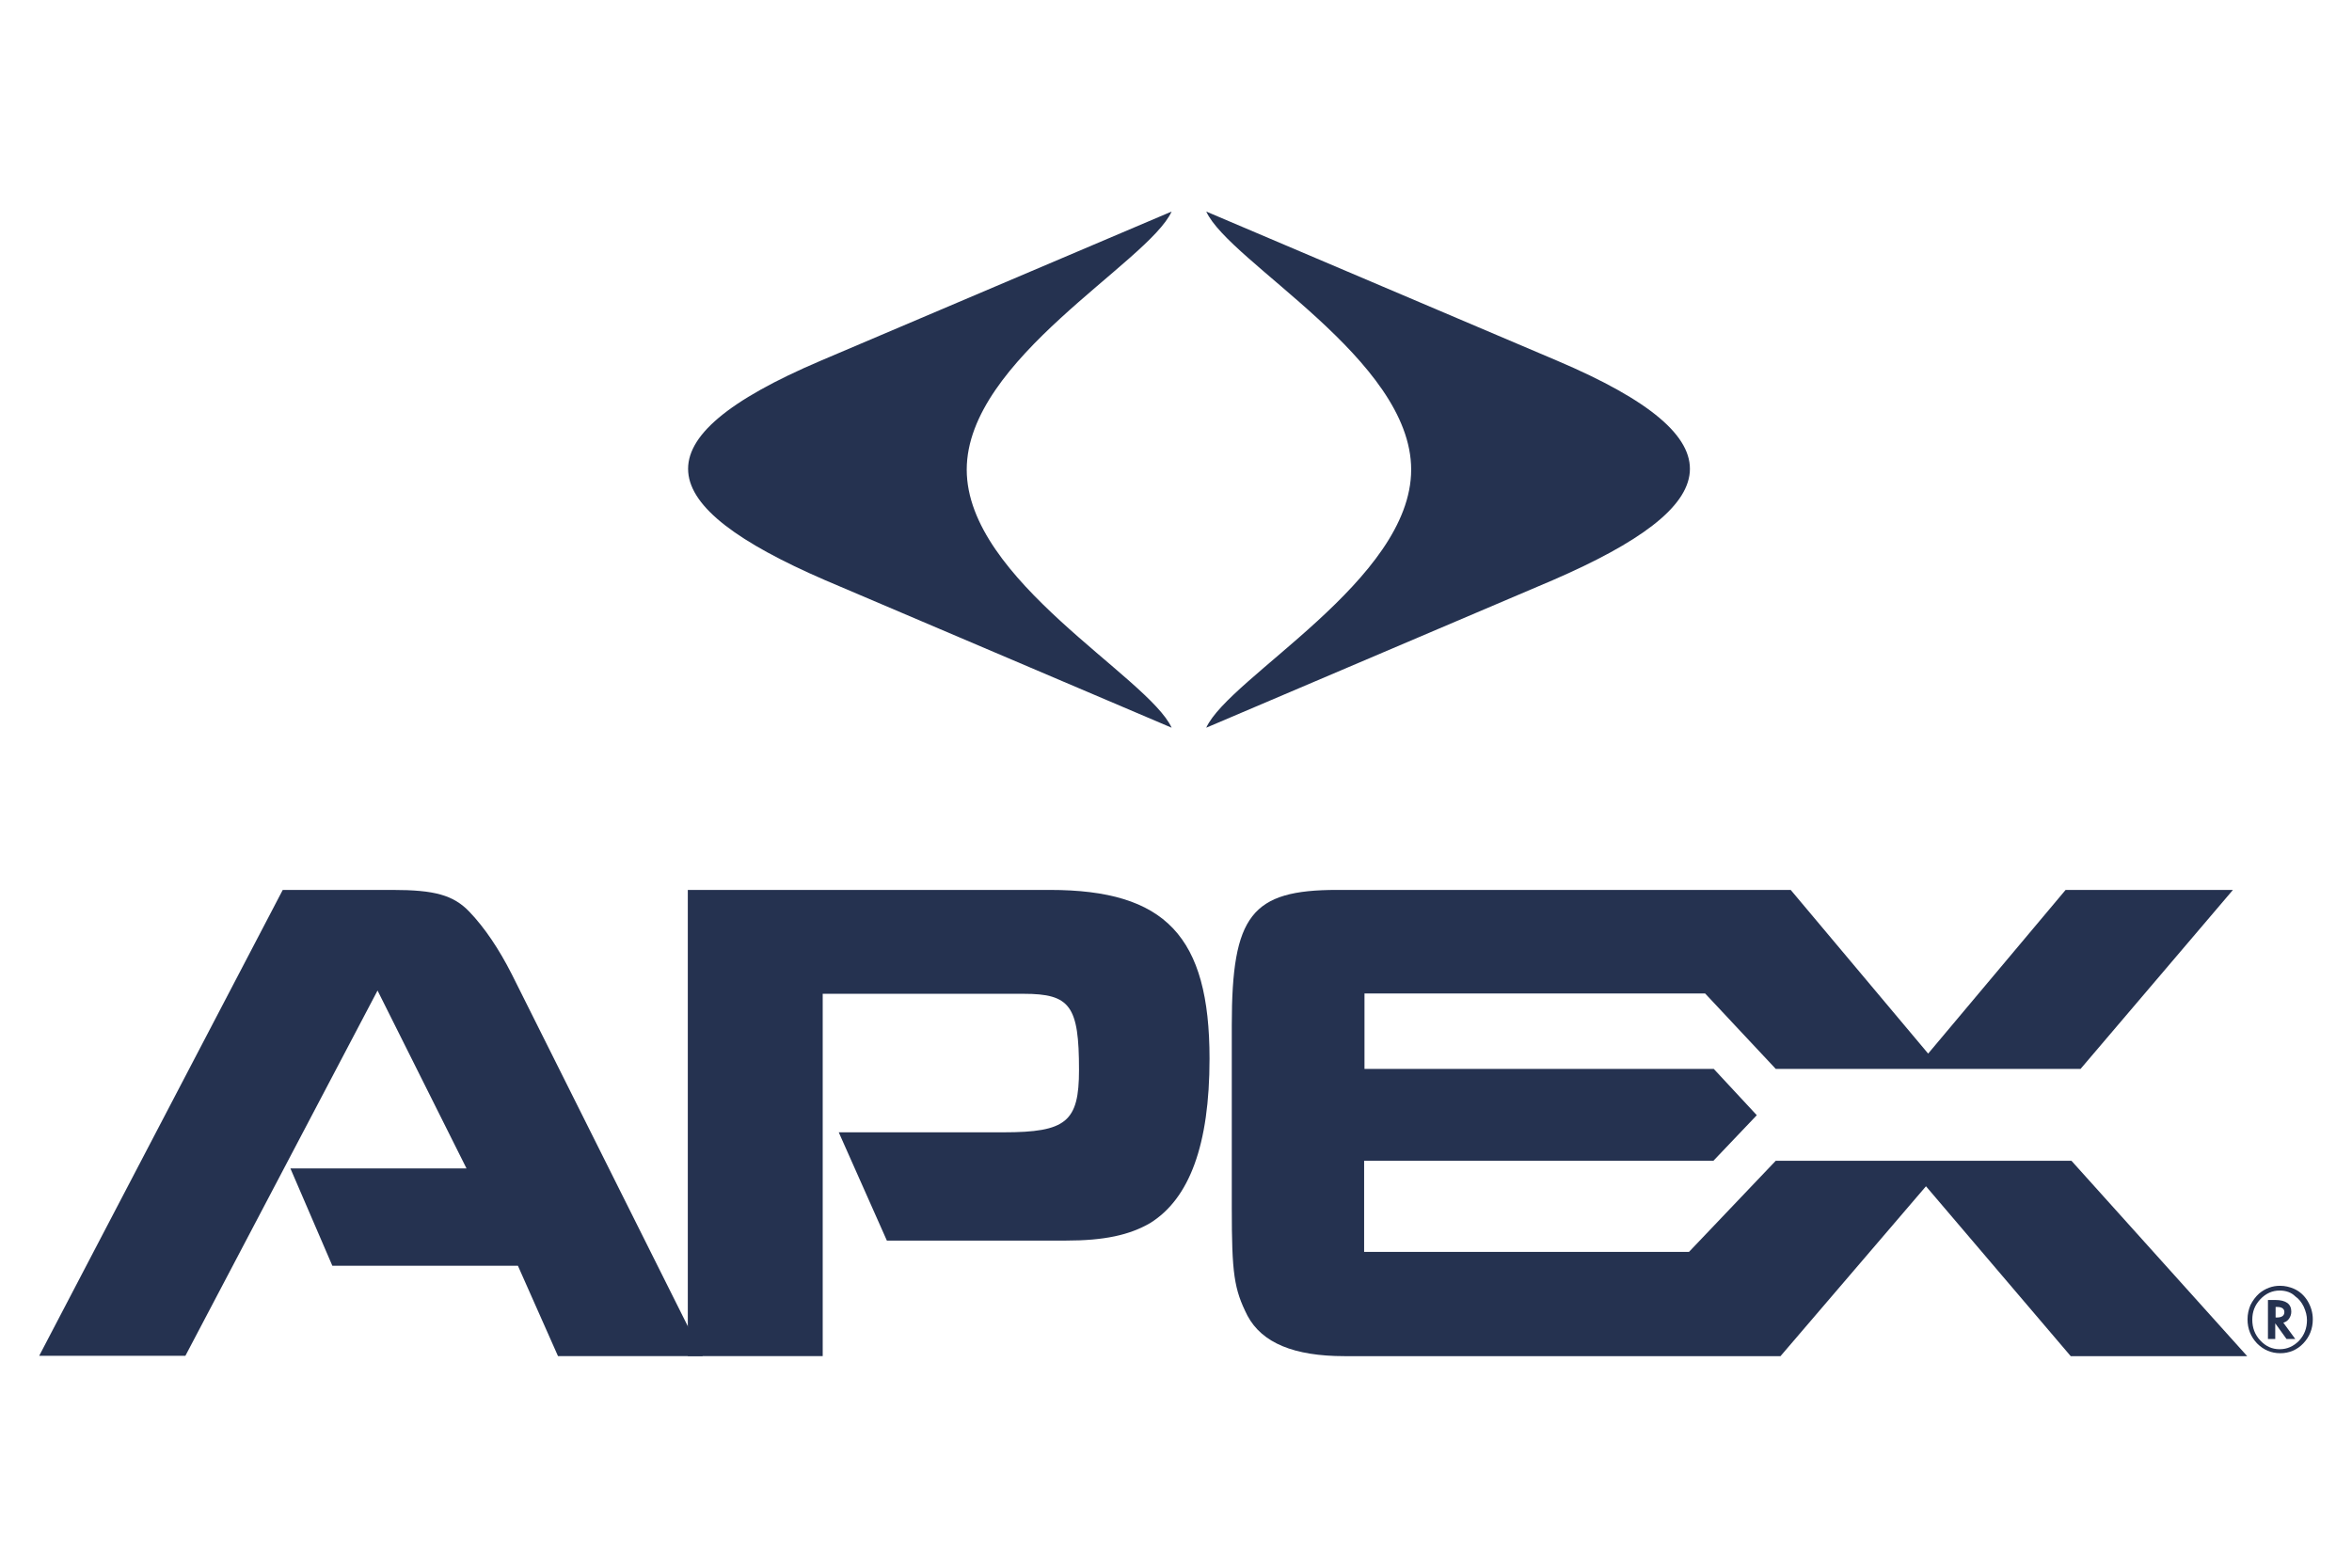
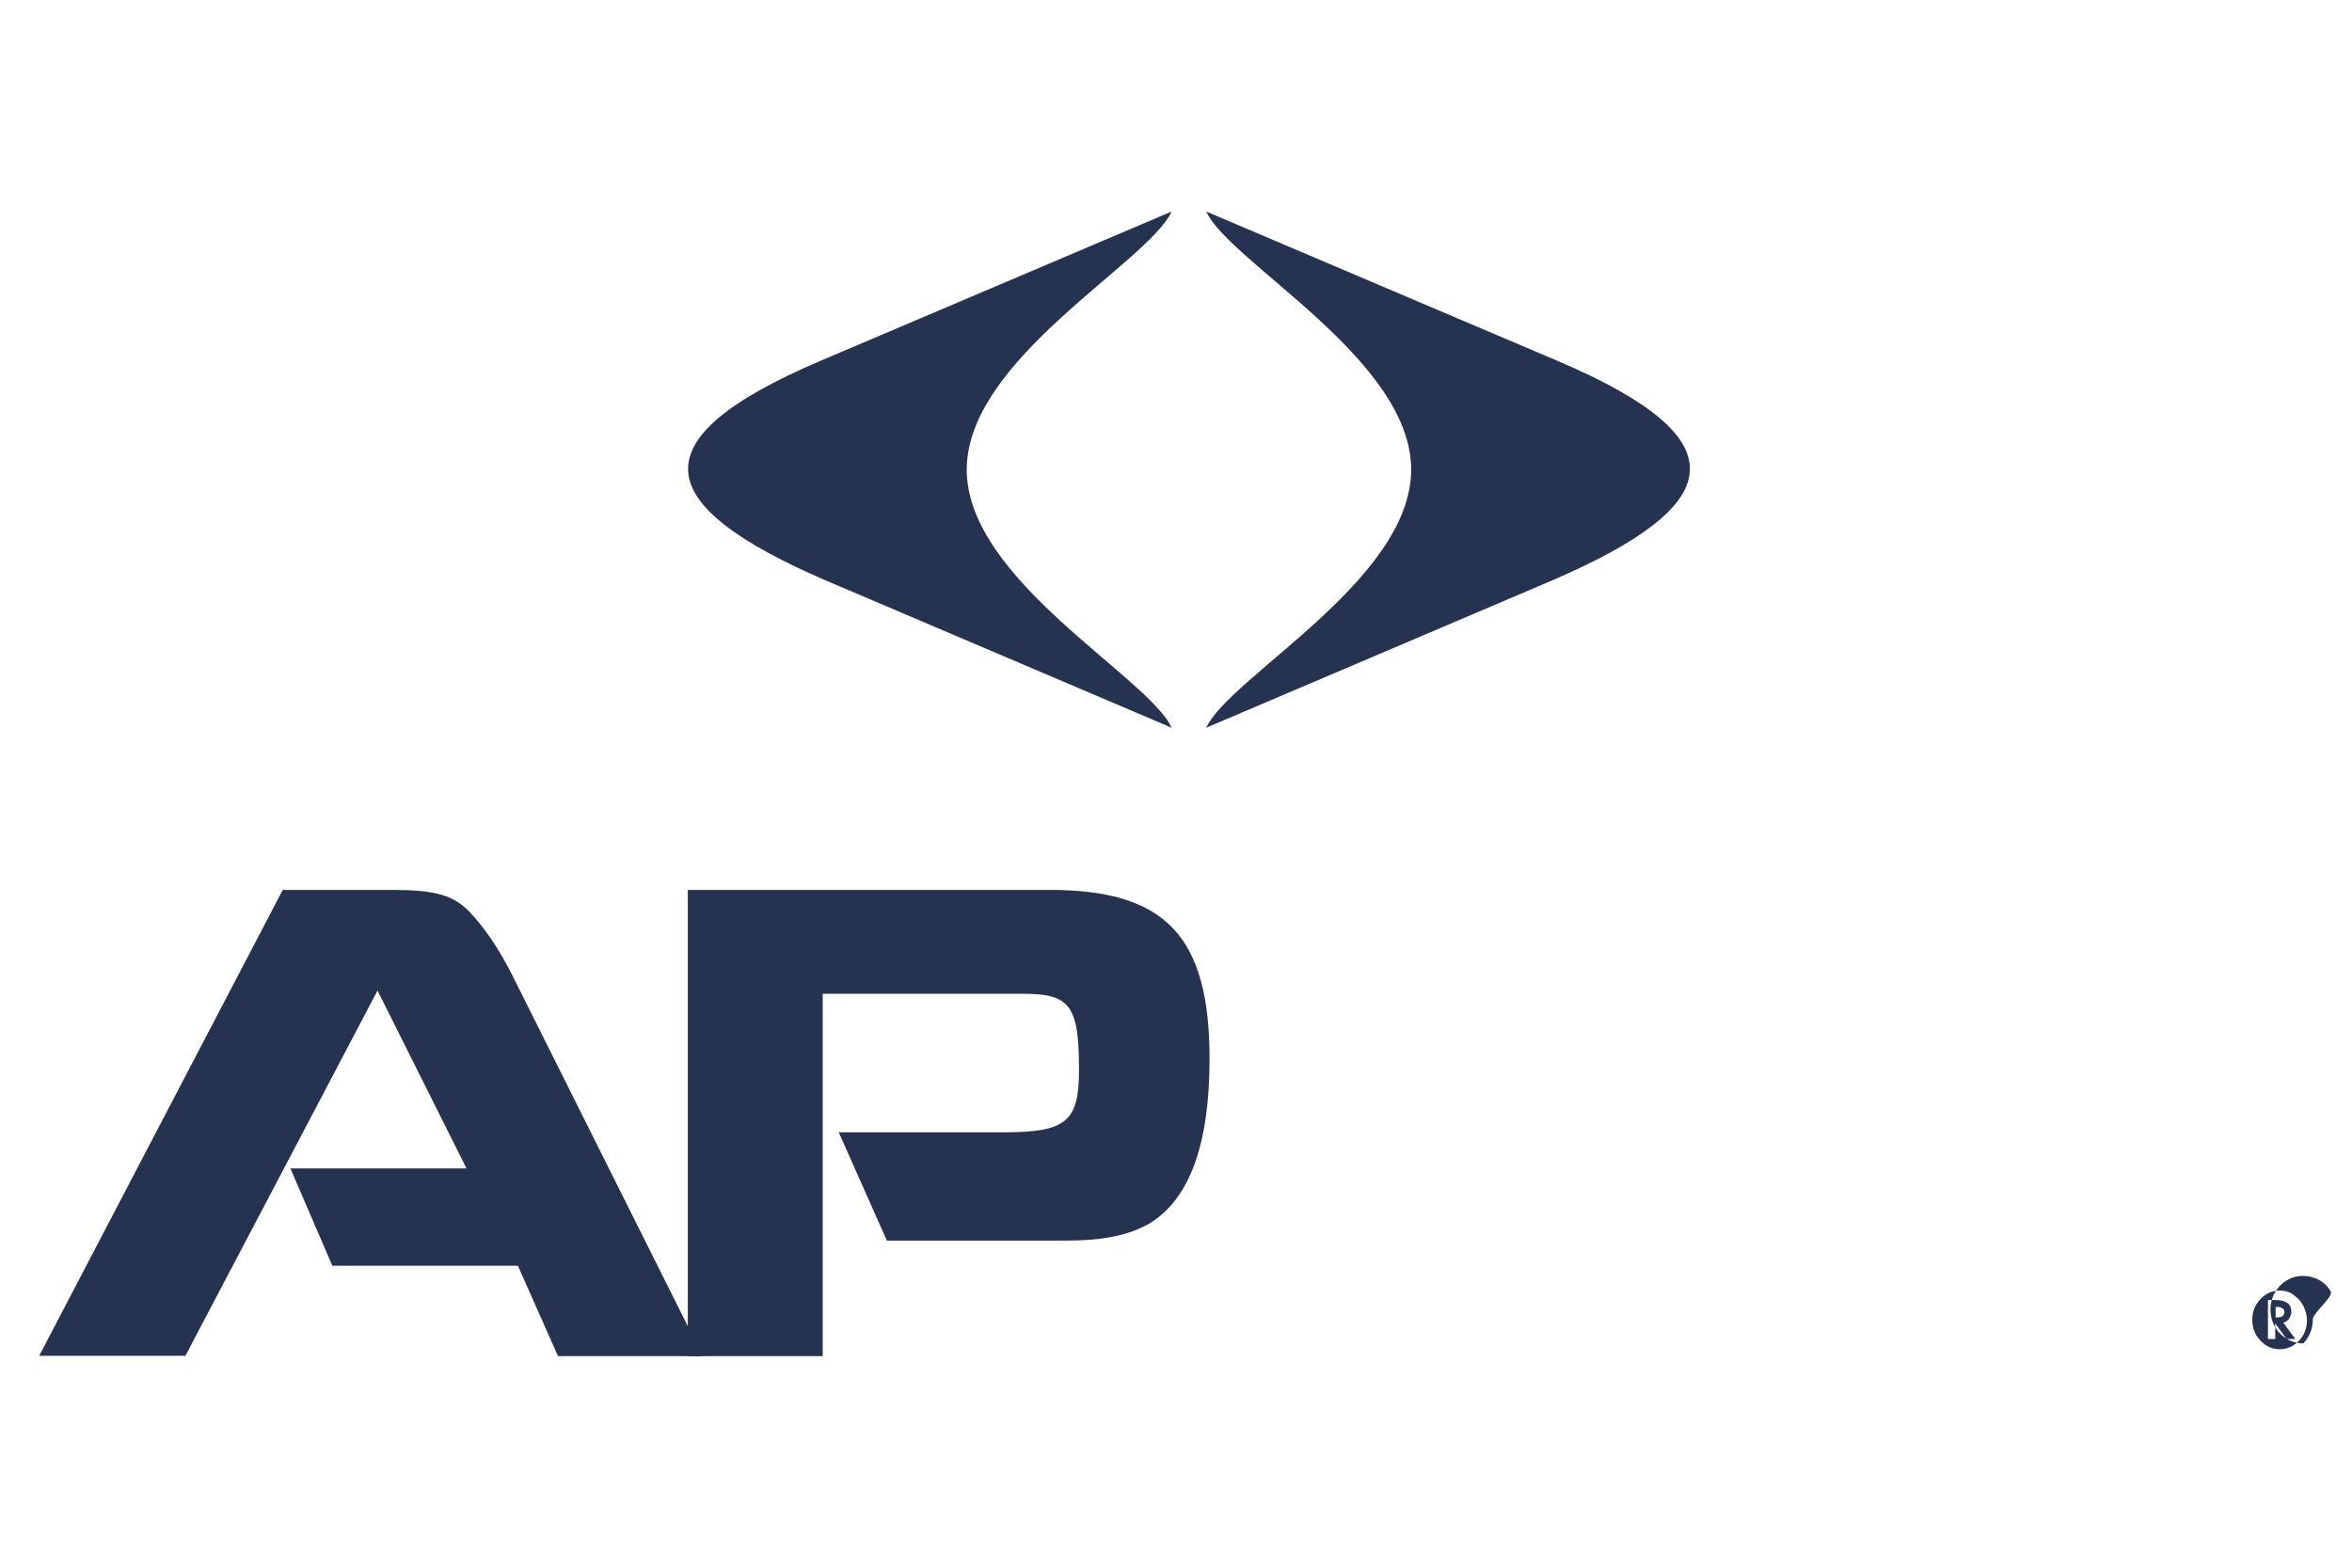
<svg xmlns="http://www.w3.org/2000/svg" version="1.1" id="Layer_1" x="0px" y="0px" width="300px" height="200px" viewBox="0 0 300 200" xml:space="preserve">
  <g>
    <g>
      <path fill="#253250" d="M50.063,113.533c5.348,0,7.766,0.65,9.813,2.791c1.953,2.045,3.767,4.742,5.395,7.951l24.368,48.736    H71.175l-5.115-11.533H42.39l-5.349-12.416h22.462l-11.347-22.694l-24.508,46.598H5l31.064-59.433H50.063L50.063,113.533z" />
      <path fill="#253250" d="M87.731,113.533h46.178c14.742,0,20.368,5.906,20.368,21.531c0,10.975-2.557,17.856-7.58,20.974    c-2.651,1.534-5.859,2.231-10.743,2.231h-22.833l-6.138-13.813h21.02c7.999,0,9.626-1.348,9.626-7.951    c0-8.186-1.116-9.72-7.068-9.72h-25.624v46.226H87.731V113.533z" />
-       <path fill="#253250" d="M264.214,148.086h-37.715l-11.067,11.627h-41.436v-11.627h44.552l5.533-5.813l-5.487-5.905h-44.552v-9.628    h43.946l-1.068-0.604l9.579,10.231h38.878l19.438-22.834h-21.344l-17.533,20.881l-17.531-20.881h-57.852    c-10.929,0-13.439,3.209-13.439,17.253v23.298c0,8.372,0.279,10.371,2,13.767c1.859,3.487,5.953,5.162,12.369,5.162h55.619    l18.557-21.672l18.462,21.672h22.509L264.214,148.086z" />
-       <path fill="#253250" d="M295,168.314c0,1.209-0.418,2.232-1.209,3.068c-0.79,0.838-1.813,1.256-2.93,1.256    c-1.164,0-2.139-0.418-2.977-1.256c-0.791-0.836-1.21-1.859-1.21-3.068c0-0.649,0.14-1.256,0.372-1.813    c0.278-0.559,0.65-1.068,1.115-1.488c0.791-0.65,1.675-0.978,2.652-0.978c0.649,0,1.207,0.14,1.766,0.373    c0.744,0.325,1.35,0.884,1.768,1.581S295,167.479,295,168.314 M290.768,164.643c-0.93,0-1.767,0.371-2.465,1.115    c-0.697,0.744-1.021,1.58-1.021,2.604c0,1.025,0.324,1.908,1.021,2.652c0.698,0.742,1.488,1.114,2.465,1.114    c0.978,0,1.769-0.372,2.465-1.067c0.699-0.746,1.023-1.629,1.023-2.651c0-0.56-0.141-1.115-0.419-1.722    c-0.278-0.558-0.604-0.977-1.067-1.301C292.256,164.874,291.559,164.643,290.768,164.643 M291.232,168.732l1.535,2.094h-1.117    l-1.44-2v2h-0.931v-4.977h0.977c0.652,0,1.162,0.141,1.488,0.373c0.373,0.278,0.512,0.65,0.512,1.114    c0,0.327-0.093,0.604-0.277,0.884c-0.188,0.279-0.42,0.42-0.699,0.512H291.232z M290.256,168.083h0.141    c0.65,0,0.977-0.233,0.977-0.696c0-0.421-0.325-0.652-0.93-0.652h-0.188V168.083L290.256,168.083z" />
+       <path fill="#253250" d="M295,168.314c0,1.209-0.418,2.232-1.209,3.068c-1.164,0-2.139-0.418-2.977-1.256c-0.791-0.836-1.21-1.859-1.21-3.068c0-0.649,0.14-1.256,0.372-1.813    c0.278-0.559,0.65-1.068,1.115-1.488c0.791-0.65,1.675-0.978,2.652-0.978c0.649,0,1.207,0.14,1.766,0.373    c0.744,0.325,1.35,0.884,1.768,1.581S295,167.479,295,168.314 M290.768,164.643c-0.93,0-1.767,0.371-2.465,1.115    c-0.697,0.744-1.021,1.58-1.021,2.604c0,1.025,0.324,1.908,1.021,2.652c0.698,0.742,1.488,1.114,2.465,1.114    c0.978,0,1.769-0.372,2.465-1.067c0.699-0.746,1.023-1.629,1.023-2.651c0-0.56-0.141-1.115-0.419-1.722    c-0.278-0.558-0.604-0.977-1.067-1.301C292.256,164.874,291.559,164.643,290.768,164.643 M291.232,168.732l1.535,2.094h-1.117    l-1.44-2v2h-0.931v-4.977h0.977c0.652,0,1.162,0.141,1.488,0.373c0.373,0.278,0.512,0.65,0.512,1.114    c0,0.327-0.093,0.604-0.277,0.884c-0.188,0.279-0.42,0.42-0.699,0.512H291.232z M290.256,168.083h0.141    c0.65,0,0.977-0.233,0.977-0.696c0-0.421-0.325-0.652-0.93-0.652h-0.188V168.083L290.256,168.083z" />
      <path fill="#253250" d="M123.307,59.914c0-14.091,23.159-26.415,26.135-32.926l-44.736,19.021    c-23.811,10.139-21.485,18.462,0.512,27.996l44.225,18.834C146.466,86.328,123.307,74.005,123.307,59.914" />
      <path fill="#253250" d="M179.996,59.914c0-14.091-23.159-26.415-26.137-32.926l44.736,19.021    c23.856,10.139,21.485,18.462-0.512,27.996l-44.227,18.834C156.837,86.328,179.996,74.005,179.996,59.914" />
    </g>
  </g>
</svg>